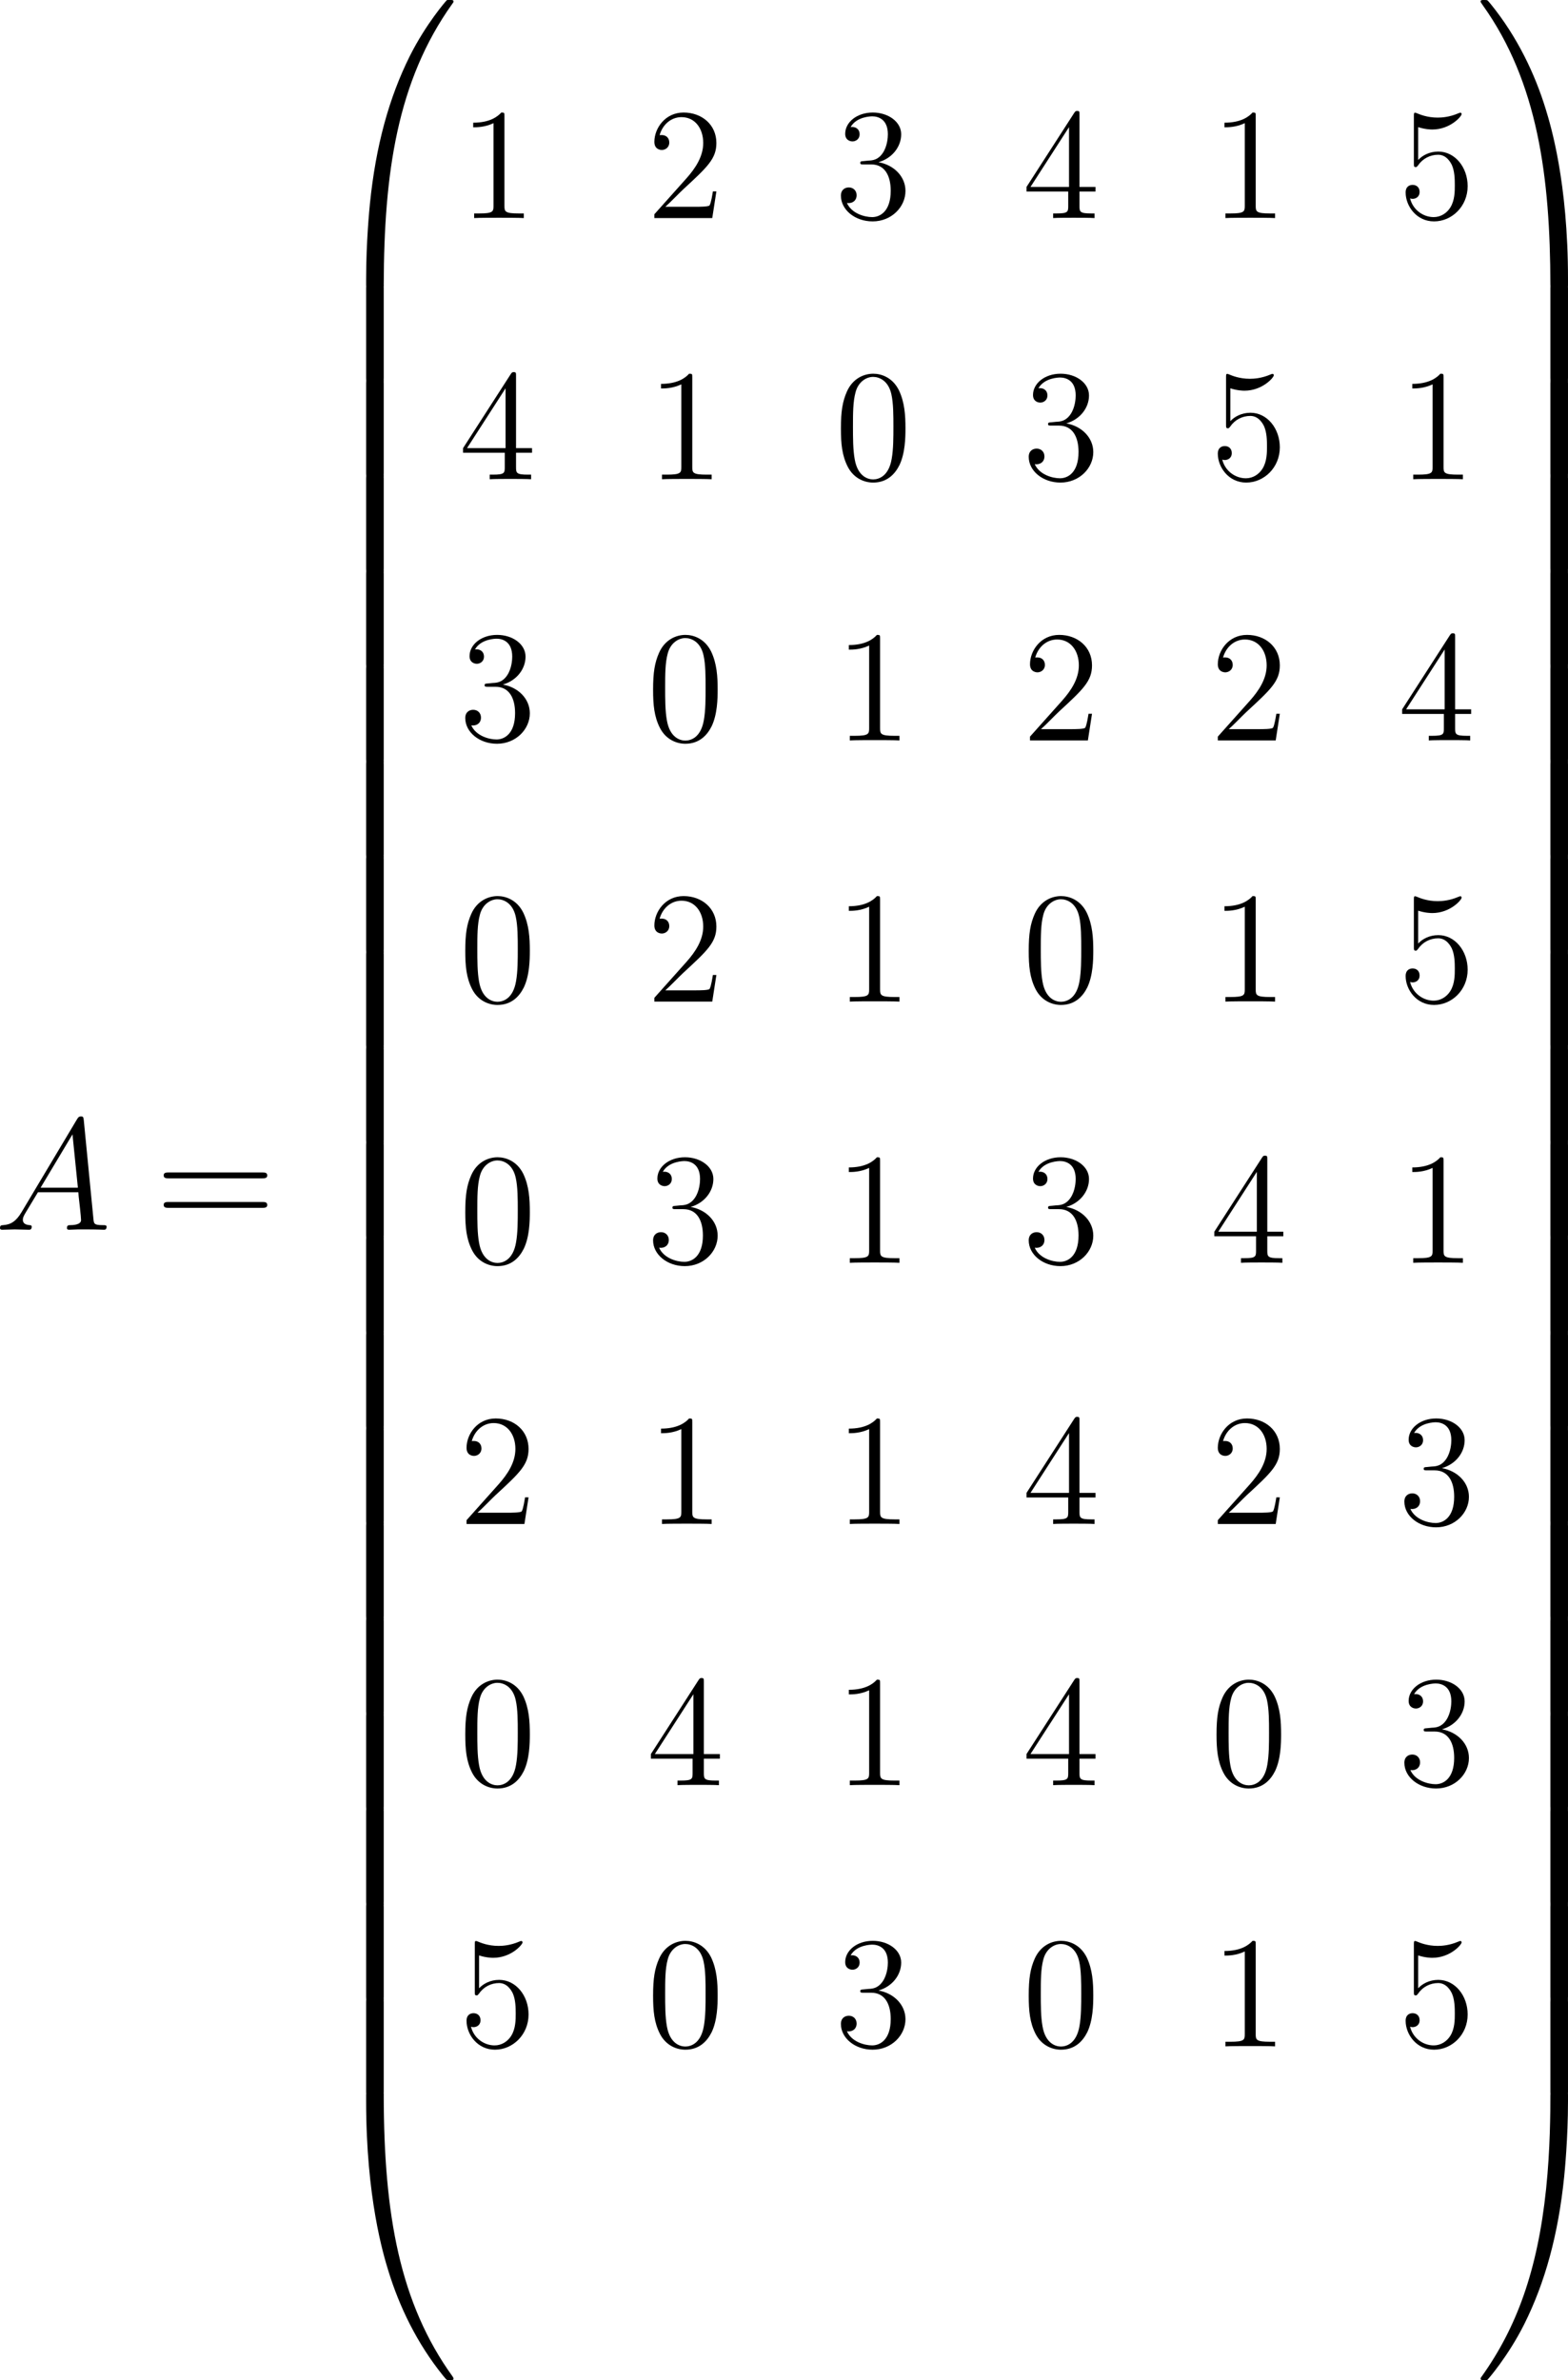
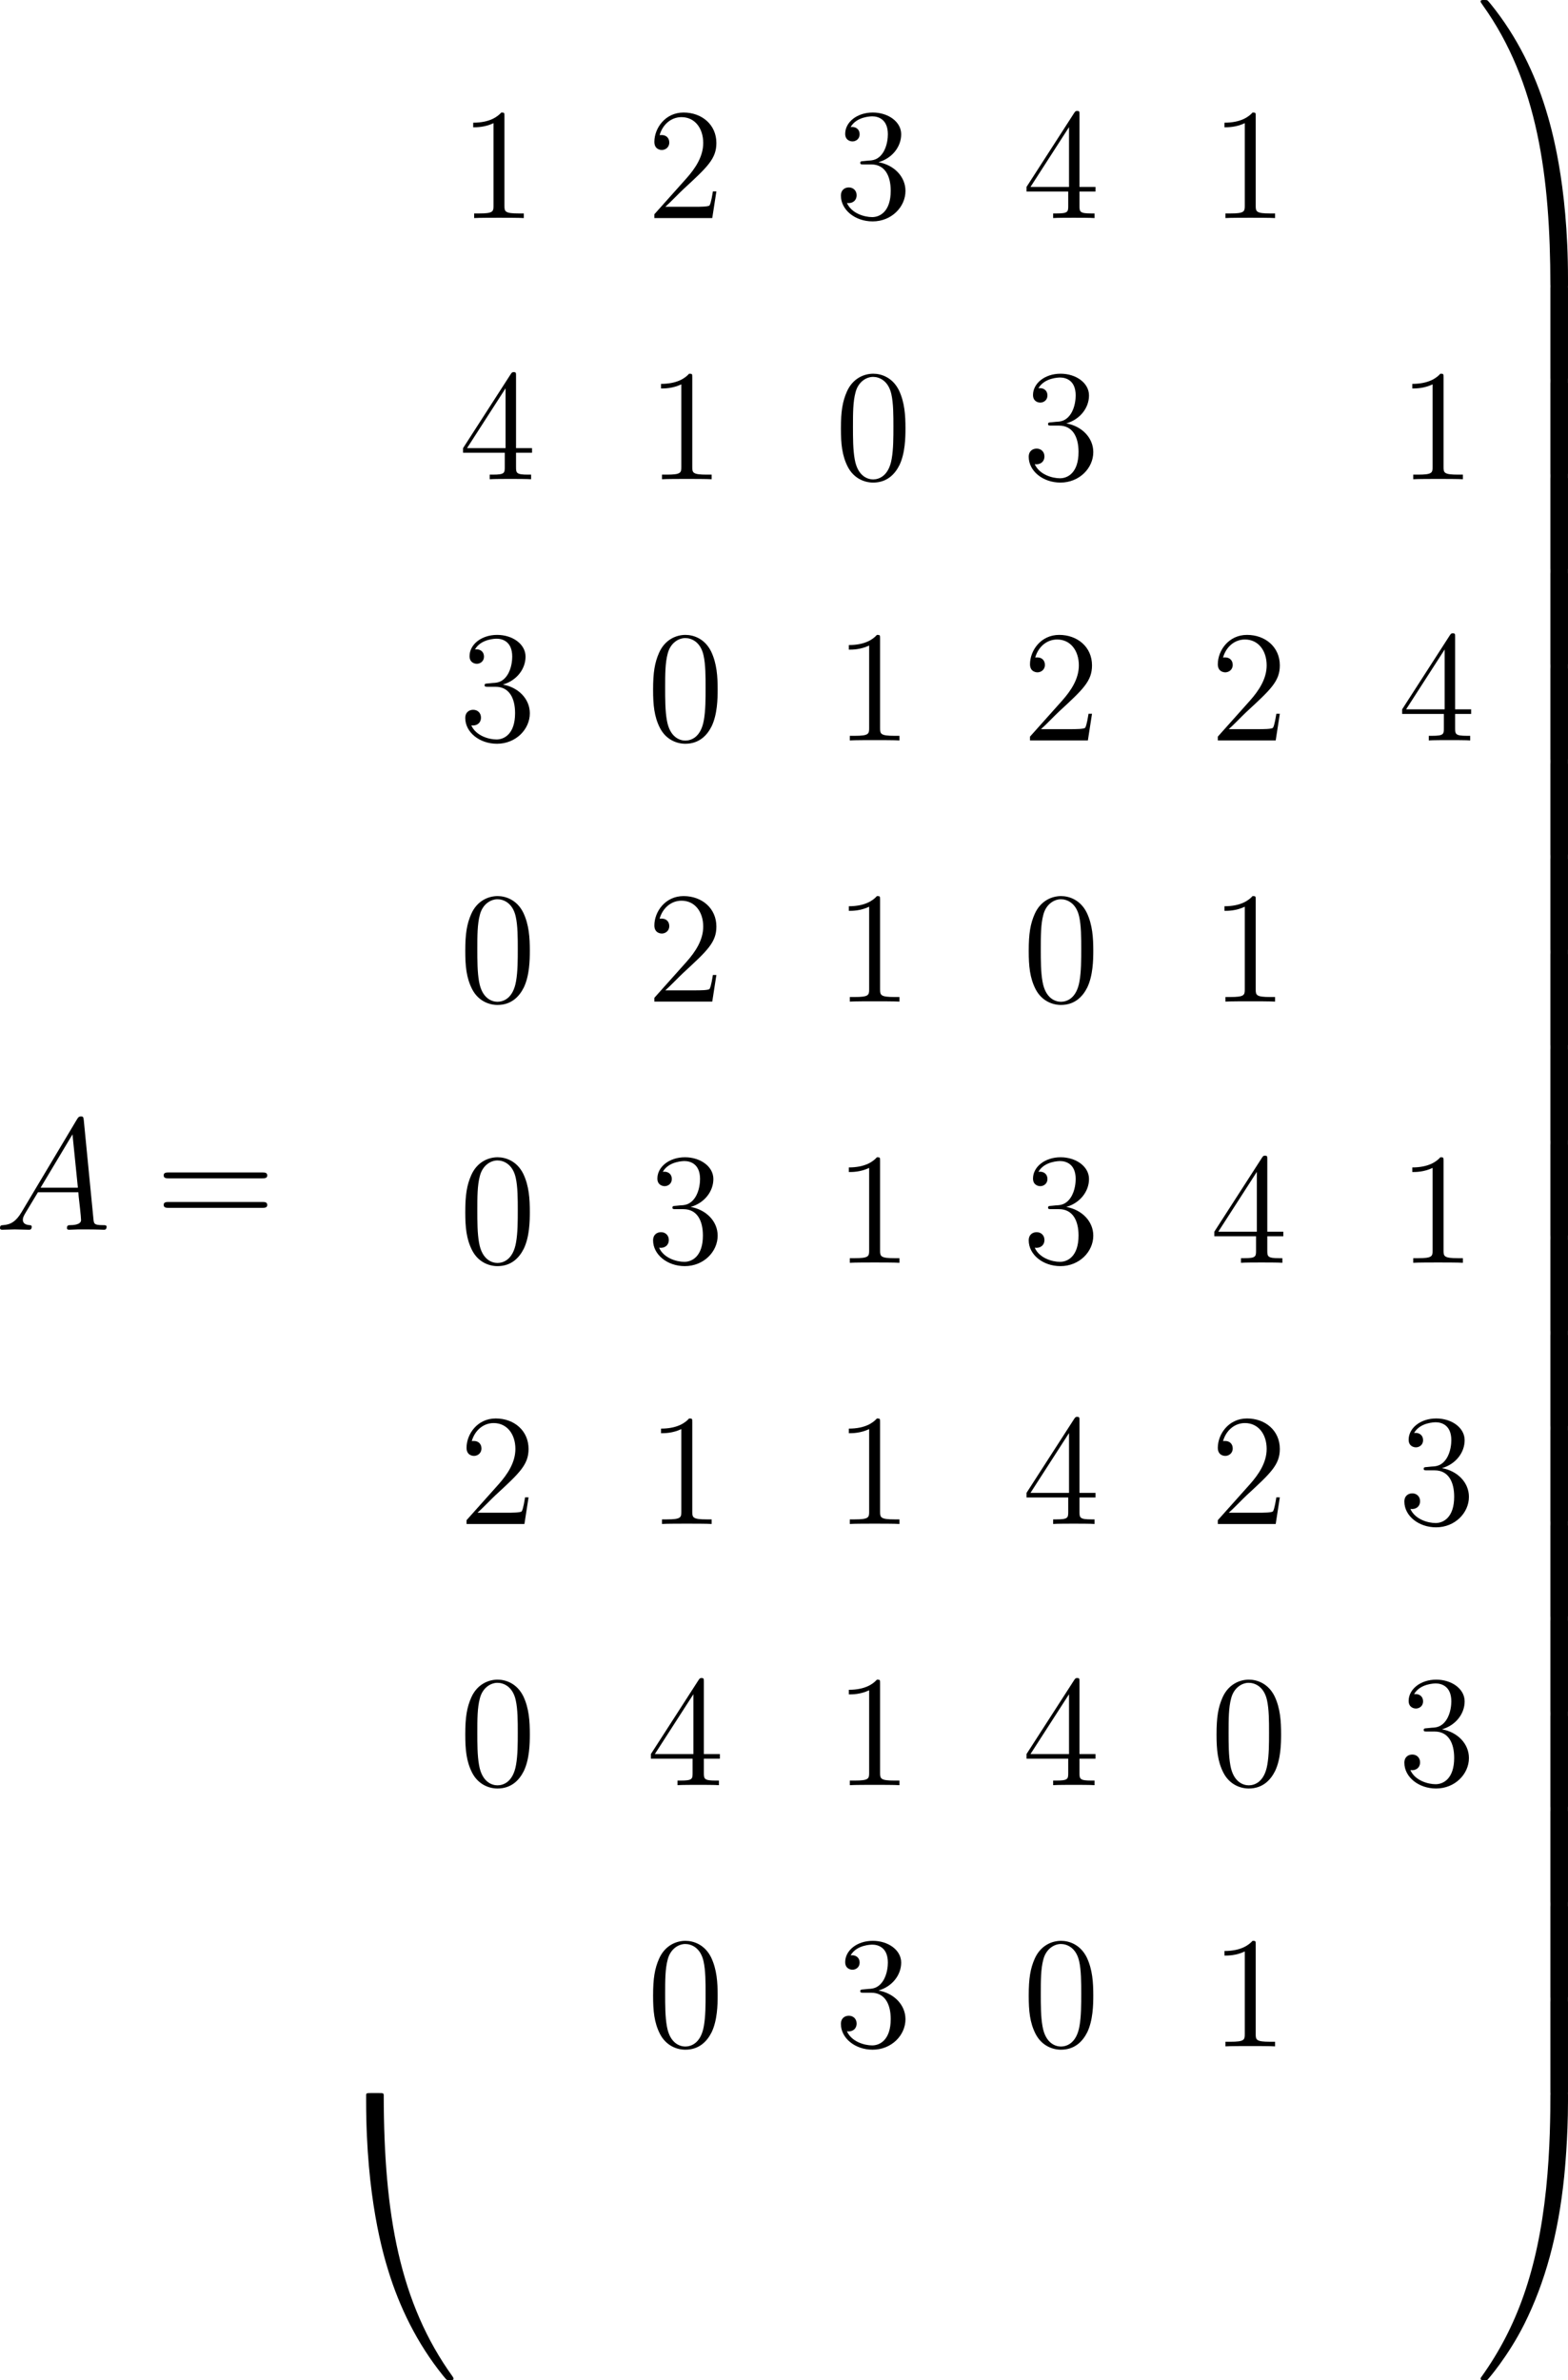
<svg xmlns="http://www.w3.org/2000/svg" xmlns:xlink="http://www.w3.org/1999/xlink" version="1.1" width="198.534pt" height="301.232pt" viewBox="187.557 19.912 198.534 301.232">
  <defs>
    <path id="g23-65" d="M2.439-1.592C1.937-.746 1.449-.459 .76-.416C.603-.402 .488-.402 .488-.143C.488-.057 .56 0 .66 0C.918 0 1.564-.029 1.822-.029C2.238-.029 2.697 0 3.099 0C3.185 0 3.357 0 3.357-.273C3.357-.402 3.242-.416 3.156-.416C2.826-.445 2.554-.56 2.554-.904C2.554-1.105 2.64-1.262 2.826-1.578L3.917-3.386H7.575C7.589-3.257 7.589-3.142 7.603-3.013C7.647-2.64 7.819-1.148 7.819-.875C7.819-.445 7.087-.416 6.857-.416C6.7-.416 6.542-.416 6.542-.158C6.542 0 6.671 0 6.757 0C7.001 0 7.288-.029 7.532-.029H8.349C9.225-.029 9.856 0 9.87 0C9.971 0 10.128 0 10.128-.273C10.128-.416 9.999-.416 9.784-.416C8.995-.416 8.981-.545 8.938-.976L8.063-9.928C8.034-10.214 7.976-10.243 7.819-10.243C7.675-10.243 7.589-10.214 7.46-9.999L2.439-1.592ZM4.16-3.802L7.044-8.622L7.532-3.802H4.16Z" />
-     <path id="g21-48" d="M5.365 25.393C5.681 25.393 5.767 25.393 5.767 25.192C5.796 15.135 6.958 6.786 11.979-.23C12.079-.359 12.079-.387 12.079-.416C12.079-.56 11.979-.56 11.75-.56S11.491-.56 11.463-.531C11.405-.488 9.583 1.607 8.134 4.49C6.241 8.278 5.05 12.625 4.519 17.847C4.476 18.291 4.175 21.275 4.175 24.675V25.235C4.189 25.393 4.275 25.393 4.576 25.393H5.365Z" />
    <path id="g21-49" d="M8.364 24.675C8.364 15.91 6.8 10.774 6.355 9.325C5.38 6.14 3.787 2.783 1.392-.172C1.176-.43 1.119-.502 1.062-.531C1.033-.545 1.019-.56 .789-.56C.574-.56 .459-.56 .459-.416C.459-.387 .459-.359 .646-.1C5.638 6.872 6.757 15.48 6.771 25.192C6.771 25.393 6.857 25.393 7.173 25.393H7.962C8.263 25.393 8.349 25.393 8.364 25.235V24.675Z" />
    <path id="g21-64" d="M4.576-.717C4.275-.717 4.189-.717 4.175-.56V0C4.175 8.766 5.738 13.901 6.183 15.35C7.159 18.535 8.751 21.892 11.147 24.848C11.362 25.106 11.42 25.178 11.477 25.206C11.506 25.221 11.52 25.235 11.75 25.235S12.079 25.235 12.079 25.091C12.079 25.063 12.079 25.034 11.993 24.905C7.216 18.277 5.782 10.301 5.767-.516C5.767-.717 5.681-.717 5.365-.717H4.576Z" />
    <path id="g21-65" d="M8.364-.56C8.349-.717 8.263-.717 7.962-.717H7.173C6.857-.717 6.771-.717 6.771-.516C6.771 .961 6.757 4.376 6.384 7.948C5.609 15.365 3.701 20.501 .56 24.905C.459 25.034 .459 25.063 .459 25.091C.459 25.235 .574 25.235 .789 25.235C1.019 25.235 1.047 25.235 1.076 25.206C1.133 25.163 2.955 23.069 4.404 20.185C6.298 16.398 7.489 12.051 8.02 6.829C8.063 6.384 8.364 3.4 8.364 0V-.56Z" />
-     <path id="g21-66" d="M5.767 .244C5.767-.129 5.753-.143 5.365-.143H4.576C4.189-.143 4.175-.129 4.175 .244V8.364C4.175 8.737 4.189 8.751 4.576 8.751H5.365C5.753 8.751 5.767 8.737 5.767 8.364V.244Z" />
    <path id="g21-67" d="M8.364 .244C8.364-.129 8.349-.143 7.962-.143H7.173C6.786-.143 6.771-.129 6.771 .244V8.364C6.771 8.737 6.786 8.751 7.173 8.751H7.962C8.349 8.751 8.364 8.737 8.364 8.364V.244Z" />
    <use id="g27-48" xlink:href="#g25-48" transform="scale(1.2)" />
    <use id="g27-49" xlink:href="#g25-49" transform="scale(1.2)" />
    <use id="g27-50" xlink:href="#g25-50" transform="scale(1.2)" />
    <use id="g27-51" xlink:href="#g25-51" transform="scale(1.2)" />
    <use id="g27-52" xlink:href="#g25-52" transform="scale(1.2)" />
    <use id="g27-53" xlink:href="#g25-53" transform="scale(1.2)" />
    <use id="g27-61" xlink:href="#g25-61" transform="scale(1.2)" />
    <path id="g25-48" d="M5.356-3.826C5.356-4.818 5.296-5.786 4.866-6.695C4.376-7.687 3.515-7.95 2.929-7.95C2.236-7.95 1.387-7.603 .944-6.611C.61-5.858 .49-5.117 .49-3.826C.49-2.666 .574-1.793 1.004-.944C1.47-.036 2.295 .251 2.917 .251C3.957 .251 4.555-.371 4.902-1.064C5.332-1.961 5.356-3.132 5.356-3.826ZM2.917 .012C2.534 .012 1.757-.203 1.53-1.506C1.399-2.224 1.399-3.132 1.399-3.969C1.399-4.949 1.399-5.834 1.59-6.539C1.793-7.34 2.403-7.711 2.917-7.711C3.371-7.711 4.065-7.436 4.292-6.408C4.447-5.727 4.447-4.782 4.447-3.969C4.447-3.168 4.447-2.26 4.316-1.53C4.089-.215 3.335 .012 2.917 .012Z" />
    <path id="g25-49" d="M3.443-7.663C3.443-7.938 3.443-7.95 3.204-7.95C2.917-7.627 2.319-7.185 1.088-7.185V-6.838C1.363-6.838 1.961-6.838 2.618-7.149V-.921C2.618-.49 2.582-.347 1.53-.347H1.16V0C1.482-.024 2.642-.024 3.037-.024S4.579-.024 4.902 0V-.347H4.531C3.479-.347 3.443-.49 3.443-.921V-7.663Z" />
    <path id="g25-50" d="M5.26-2.008H4.997C4.961-1.805 4.866-1.148 4.746-.956C4.663-.849 3.981-.849 3.622-.849H1.411C1.733-1.124 2.463-1.889 2.774-2.176C4.591-3.85 5.26-4.471 5.26-5.655C5.26-7.03 4.172-7.95 2.786-7.95S.586-6.767 .586-5.738C.586-5.129 1.112-5.129 1.148-5.129C1.399-5.129 1.71-5.308 1.71-5.691C1.71-6.025 1.482-6.253 1.148-6.253C1.04-6.253 1.016-6.253 .98-6.241C1.207-7.054 1.853-7.603 2.63-7.603C3.646-7.603 4.268-6.755 4.268-5.655C4.268-4.639 3.682-3.754 3.001-2.989L.586-.287V0H4.949L5.26-2.008Z" />
    <path id="g25-51" d="M2.2-4.292C1.997-4.28 1.949-4.268 1.949-4.16C1.949-4.041 2.008-4.041 2.224-4.041H2.774C3.79-4.041 4.244-3.204 4.244-2.056C4.244-.49 3.431-.072 2.845-.072C2.271-.072 1.291-.347 .944-1.136C1.327-1.076 1.674-1.291 1.674-1.722C1.674-2.068 1.423-2.307 1.088-2.307C.801-2.307 .49-2.14 .49-1.686C.49-.622 1.554 .251 2.881 .251C4.304 .251 5.356-.837 5.356-2.044C5.356-3.144 4.471-4.005 3.324-4.208C4.364-4.507 5.033-5.38 5.033-6.312C5.033-7.257 4.053-7.95 2.893-7.95C1.698-7.95 .813-7.221 .813-6.348C.813-5.87 1.184-5.774 1.363-5.774C1.614-5.774 1.901-5.954 1.901-6.312C1.901-6.695 1.614-6.862 1.351-6.862C1.279-6.862 1.255-6.862 1.219-6.85C1.674-7.663 2.798-7.663 2.857-7.663C3.252-7.663 4.029-7.484 4.029-6.312C4.029-6.085 3.993-5.416 3.646-4.902C3.288-4.376 2.881-4.34 2.558-4.328L2.2-4.292Z" />
    <path id="g25-52" d="M4.316-7.783C4.316-8.01 4.316-8.07 4.148-8.07C4.053-8.07 4.017-8.07 3.921-7.926L.323-2.343V-1.997H3.467V-.909C3.467-.466 3.443-.347 2.57-.347H2.331V0C2.606-.024 3.551-.024 3.885-.024S5.177-.024 5.452 0V-.347H5.212C4.352-.347 4.316-.466 4.316-.909V-1.997H5.523V-2.343H4.316V-7.783ZM3.527-6.85V-2.343H.622L3.527-6.85Z" />
-     <path id="g25-53" d="M1.53-6.85C2.044-6.683 2.463-6.671 2.594-6.671C3.945-6.671 4.806-7.663 4.806-7.831C4.806-7.878 4.782-7.938 4.71-7.938C4.686-7.938 4.663-7.938 4.555-7.89C3.885-7.603 3.312-7.568 3.001-7.568C2.212-7.568 1.65-7.807 1.423-7.902C1.339-7.938 1.315-7.938 1.303-7.938C1.207-7.938 1.207-7.867 1.207-7.675V-4.125C1.207-3.909 1.207-3.838 1.351-3.838C1.411-3.838 1.423-3.85 1.542-3.993C1.877-4.483 2.439-4.77 3.037-4.77C3.67-4.77 3.981-4.184 4.077-3.981C4.28-3.515 4.292-2.929 4.292-2.475S4.292-1.339 3.957-.801C3.694-.371 3.228-.072 2.702-.072C1.913-.072 1.136-.61 .921-1.482C.98-1.459 1.052-1.447 1.112-1.447C1.315-1.447 1.638-1.566 1.638-1.973C1.638-2.307 1.411-2.499 1.112-2.499C.897-2.499 .586-2.391 .586-1.925C.586-.909 1.399 .251 2.726 .251C4.077 .251 5.26-.885 5.26-2.403C5.26-3.826 4.304-5.009 3.049-5.009C2.367-5.009 1.841-4.71 1.53-4.376V-6.85Z" />
    <path id="g25-61" d="M8.07-3.873C8.237-3.873 8.452-3.873 8.452-4.089C8.452-4.316 8.249-4.316 8.07-4.316H1.028C.861-4.316 .646-4.316 .646-4.101C.646-3.873 .849-3.873 1.028-3.873H8.07ZM8.07-1.65C8.237-1.65 8.452-1.65 8.452-1.865C8.452-2.092 8.249-2.092 8.07-2.092H1.028C.861-2.092 .646-2.092 .646-1.877C.646-1.65 .849-1.65 1.028-1.65H8.07Z" />
  </defs>
  <g id="page1" transform="matrix(1.4 0 0 1.4 0 0)">
    <use x="133.481" y="125.393" xlink:href="#g23-65" />
    <use x="147.997" y="125.393" xlink:href="#g27-61" />
    <use x="162.907" y="14.782" xlink:href="#g21-48" />
    <use x="162.907" y="40.032" xlink:href="#g21-66" />
    <use x="162.907" y="48.64" xlink:href="#g21-66" />
    <use x="162.907" y="57.248" xlink:href="#g21-66" />
    <use x="162.907" y="65.855" xlink:href="#g21-66" />
    <use x="162.907" y="74.463" xlink:href="#g21-66" />
    <use x="162.907" y="83.071" xlink:href="#g21-66" />
    <use x="162.907" y="91.679" xlink:href="#g21-66" />
    <use x="162.907" y="100.287" xlink:href="#g21-66" />
    <use x="162.907" y="108.894" xlink:href="#g21-66" />
    <use x="162.907" y="117.502" xlink:href="#g21-66" />
    <use x="162.907" y="126.11" xlink:href="#g21-66" />
    <use x="162.907" y="134.718" xlink:href="#g21-66" />
    <use x="162.907" y="143.326" xlink:href="#g21-66" />
    <use x="162.907" y="151.933" xlink:href="#g21-66" />
    <use x="162.907" y="160.541" xlink:href="#g21-66" />
    <use x="162.907" y="169.149" xlink:href="#g21-66" />
    <use x="162.907" y="177.757" xlink:href="#g21-66" />
    <use x="162.907" y="186.365" xlink:href="#g21-66" />
    <use x="162.907" y="194.972" xlink:href="#g21-66" />
    <use x="162.907" y="204.154" xlink:href="#g21-64" />
    <use x="175.46" y="33.936" xlink:href="#g27-49" />
    <use x="192.447" y="33.936" xlink:href="#g27-50" />
    <use x="209.433" y="33.936" xlink:href="#g27-51" />
    <use x="226.419" y="33.936" xlink:href="#g27-52" />
    <use x="243.405" y="33.936" xlink:href="#g27-49" />
    <use x="260.392" y="33.936" xlink:href="#g27-53" />
    <use x="175.46" y="57.547" xlink:href="#g27-52" />
    <use x="192.447" y="57.547" xlink:href="#g27-49" />
    <use x="209.433" y="57.547" xlink:href="#g27-48" />
    <use x="226.419" y="57.547" xlink:href="#g27-51" />
    <use x="243.405" y="57.547" xlink:href="#g27-53" />
    <use x="260.392" y="57.547" xlink:href="#g27-49" />
    <use x="175.46" y="81.158" xlink:href="#g27-51" />
    <use x="192.447" y="81.158" xlink:href="#g27-48" />
    <use x="209.433" y="81.158" xlink:href="#g27-49" />
    <use x="226.419" y="81.158" xlink:href="#g27-50" />
    <use x="243.405" y="81.158" xlink:href="#g27-50" />
    <use x="260.392" y="81.158" xlink:href="#g27-52" />
    <use x="175.46" y="104.77" xlink:href="#g27-48" />
    <use x="192.447" y="104.77" xlink:href="#g27-50" />
    <use x="209.433" y="104.77" xlink:href="#g27-49" />
    <use x="226.419" y="104.77" xlink:href="#g27-48" />
    <use x="243.405" y="104.77" xlink:href="#g27-49" />
    <use x="260.392" y="104.77" xlink:href="#g27-53" />
    <use x="175.46" y="128.381" xlink:href="#g27-48" />
    <use x="192.447" y="128.381" xlink:href="#g27-51" />
    <use x="209.433" y="128.381" xlink:href="#g27-49" />
    <use x="226.419" y="128.381" xlink:href="#g27-51" />
    <use x="243.405" y="128.381" xlink:href="#g27-52" />
    <use x="260.392" y="128.381" xlink:href="#g27-49" />
    <use x="175.46" y="151.993" xlink:href="#g27-50" />
    <use x="192.447" y="151.993" xlink:href="#g27-49" />
    <use x="209.433" y="151.993" xlink:href="#g27-49" />
    <use x="226.419" y="151.993" xlink:href="#g27-52" />
    <use x="243.405" y="151.993" xlink:href="#g27-50" />
    <use x="260.392" y="151.993" xlink:href="#g27-51" />
    <use x="175.46" y="175.604" xlink:href="#g27-48" />
    <use x="192.447" y="175.604" xlink:href="#g27-52" />
    <use x="209.433" y="175.604" xlink:href="#g27-49" />
    <use x="226.419" y="175.604" xlink:href="#g27-52" />
    <use x="243.405" y="175.604" xlink:href="#g27-48" />
    <use x="260.392" y="175.604" xlink:href="#g27-51" />
    <use x="175.46" y="199.216" xlink:href="#g27-53" />
    <use x="192.447" y="199.216" xlink:href="#g27-48" />
    <use x="209.433" y="199.216" xlink:href="#g27-51" />
    <use x="226.419" y="199.216" xlink:href="#g27-48" />
    <use x="243.405" y="199.216" xlink:href="#g27-49" />
    <use x="260.392" y="199.216" xlink:href="#g27-53" />
    <use x="267.415" y="14.782" xlink:href="#g21-49" />
    <use x="267.415" y="40.032" xlink:href="#g21-67" />
    <use x="267.415" y="48.64" xlink:href="#g21-67" />
    <use x="267.415" y="57.248" xlink:href="#g21-67" />
    <use x="267.415" y="65.855" xlink:href="#g21-67" />
    <use x="267.415" y="74.463" xlink:href="#g21-67" />
    <use x="267.415" y="83.071" xlink:href="#g21-67" />
    <use x="267.415" y="91.679" xlink:href="#g21-67" />
    <use x="267.415" y="100.287" xlink:href="#g21-67" />
    <use x="267.415" y="108.894" xlink:href="#g21-67" />
    <use x="267.415" y="117.502" xlink:href="#g21-67" />
    <use x="267.415" y="126.11" xlink:href="#g21-67" />
    <use x="267.415" y="134.718" xlink:href="#g21-67" />
    <use x="267.415" y="143.326" xlink:href="#g21-67" />
    <use x="267.415" y="151.933" xlink:href="#g21-67" />
    <use x="267.415" y="160.541" xlink:href="#g21-67" />
    <use x="267.415" y="169.149" xlink:href="#g21-67" />
    <use x="267.415" y="177.757" xlink:href="#g21-67" />
    <use x="267.415" y="186.365" xlink:href="#g21-67" />
    <use x="267.415" y="194.972" xlink:href="#g21-67" />
    <use x="267.415" y="204.154" xlink:href="#g21-65" />
  </g>
</svg>